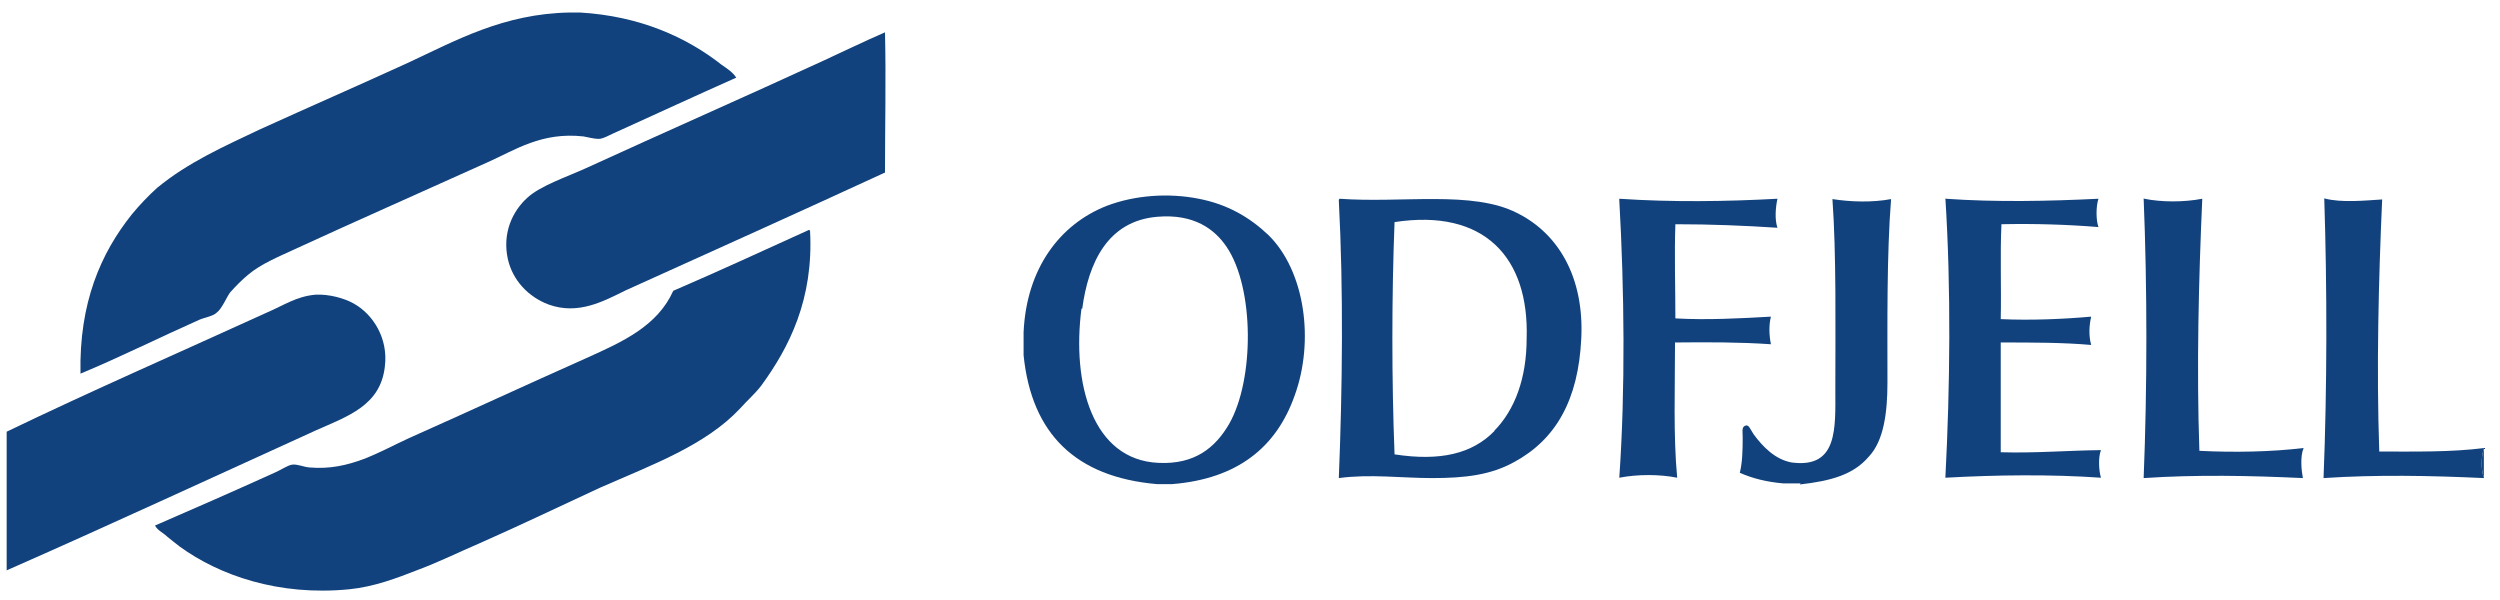
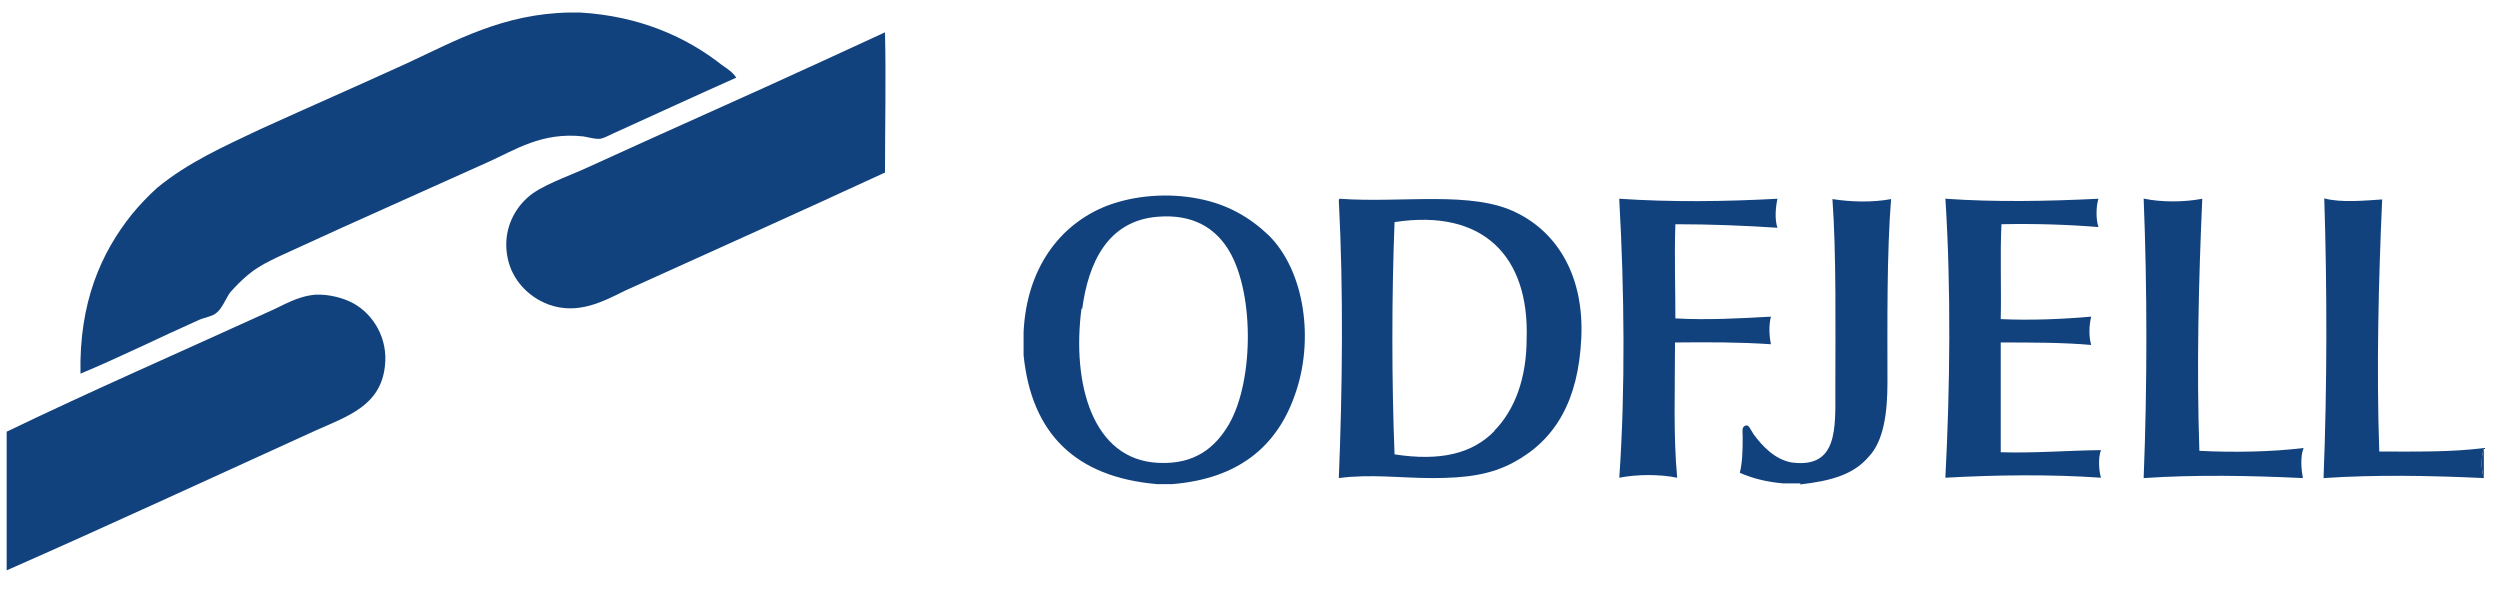
<svg xmlns="http://www.w3.org/2000/svg" width="200" height="48" viewBox="0 0 200 48" fill="none">
  <g clip-path="url(#clip0_173_394)">
    <path d="M45.64 1H46.393C51.199 1.283 54.934 2.983 57.742 5.192C58.147 5.475 58.611 5.759 58.9 6.212C55.715 7.628 52.531 9.101 49.346 10.545C48.854 10.744 48.275 11.112 47.898 11.112C47.493 11.112 47.03 10.97 46.682 10.914C43.324 10.545 41.239 11.99 39.01 12.981C34.001 15.247 28.471 17.683 23.492 19.977C22.276 20.544 20.886 21.11 19.873 21.96C19.352 22.385 18.859 22.895 18.425 23.376C18.136 23.745 17.759 24.708 17.325 25.019C17.035 25.302 16.398 25.387 15.935 25.586C12.751 27.002 9.45 28.645 6.439 29.891C6.323 24.226 8.06 20.261 10.55 17.145C11.129 16.437 11.882 15.644 12.577 15.021C15.067 12.981 17.817 11.763 20.799 10.347C24.852 8.506 28.616 6.863 32.583 5.05C36.433 3.266 40.255 1.085 45.611 1" fill="#12427D" />
-     <path d="M70.8 2.586C70.887 6.268 70.8 10.092 70.8 13.803C64.054 16.918 56.99 20.091 50.041 23.235C48.304 24.085 46.278 25.218 43.904 24.368C42.224 23.745 41.008 22.385 40.632 20.742C40.169 18.675 40.979 16.89 42.224 15.785C43.267 14.851 45.293 14.171 46.857 13.463C53.226 10.545 59.48 7.798 65.878 4.852C67.528 4.087 69.178 3.294 70.8 2.586Z" fill="#12427D" />
-     <path d="M64.748 18.42C64.805 18.42 64.805 18.42 64.805 18.476C65.095 23.915 63.155 27.767 60.897 30.854C60.376 31.534 59.739 32.072 59.218 32.667C56.438 35.641 52.124 37.199 48.013 39.012C44.828 40.484 41.644 42.014 38.372 43.459C36.78 44.138 35.188 44.931 33.45 45.583C31.713 46.263 29.918 46.943 27.95 47.141C22.275 47.707 17.527 46.008 14.4 43.742C14.024 43.459 13.676 43.175 13.329 42.892C13.039 42.609 12.605 42.439 12.402 42.042C15.471 40.711 18.772 39.267 22.014 37.794C22.478 37.595 22.999 37.227 23.375 37.171C23.78 37.114 24.331 37.369 24.765 37.397C28.007 37.68 30.41 36.094 32.727 35.046C37.562 32.894 42.078 30.797 46.913 28.645C49.808 27.342 52.588 26.096 53.861 23.263C57.48 21.705 61.099 20.034 64.719 18.391" fill="#12427D" />
+     <path d="M70.8 2.586C70.887 6.268 70.8 10.092 70.8 13.803C64.054 16.918 56.99 20.091 50.041 23.235C48.304 24.085 46.278 25.218 43.904 24.368C42.224 23.745 41.008 22.385 40.632 20.742C40.169 18.675 40.979 16.89 42.224 15.785C43.267 14.851 45.293 14.171 46.857 13.463C53.226 10.545 59.48 7.798 65.878 4.852Z" fill="#12427D" />
    <path d="M0.533 45.64V34.536C7.105 31.364 14.488 28.135 21.378 24.991C22.71 24.424 23.694 23.716 25.229 23.575C26.329 23.518 27.545 23.858 28.298 24.283C29.832 25.133 31.077 27.059 30.788 29.325C30.44 32.44 27.834 33.29 25.287 34.423C17.18 38.105 8.437 42.156 0.504 45.64" fill="#12427D" />
    <path d="M86.519 24.679C85.737 30.684 87.388 36.802 92.686 37.029C95.581 37.17 97.231 35.811 98.331 33.913C100.358 30.373 100.358 23.037 98.129 19.751C97.173 18.335 95.523 17.088 92.57 17.343C88.604 17.683 87.069 21.025 86.577 24.708L86.519 24.679ZM93.815 38.728H92.541C86.056 38.162 82.524 34.706 81.887 28.418V26.577C82.118 21.479 84.782 17.938 88.546 16.465C90.775 15.615 93.468 15.417 95.9 15.899C98.216 16.352 99.953 17.372 101.458 18.788C104.411 21.677 105.164 27.285 103.572 31.647C102.124 35.754 99.026 38.303 93.786 38.728" fill="#12427D" />
    <path d="M119.526 34.48C121.205 32.78 122.132 30.231 122.132 27.059C122.334 20.629 118.773 16.663 111.564 17.768C111.332 23.716 111.332 30.429 111.564 36.349C115.241 36.916 117.789 36.292 119.555 34.48H119.526ZM107.163 15.899C112.143 16.267 117.789 15.219 121.35 17.032C124.679 18.674 126.735 22.187 126.503 27.059C126.272 31.987 124.477 35.159 121.118 36.972C119.265 37.992 117.239 38.247 114.575 38.247C112.143 38.247 109.595 37.907 107.105 38.247C107.395 31.024 107.482 23.235 107.105 16.04C107.105 15.984 107.105 15.927 107.163 15.927" fill="#12427D" />
    <path d="M142.195 15.899C142.05 16.578 141.963 17.541 142.195 18.221C139.589 18.051 136.897 17.938 134.031 17.938C133.944 20.346 134.031 22.98 134.031 25.472C136.549 25.614 139.242 25.472 141.674 25.331C141.5 26.011 141.529 26.832 141.674 27.54C139.242 27.37 136.636 27.37 134.002 27.398C134.002 30.996 133.857 34.876 134.175 38.218C132.786 37.935 130.991 37.935 129.543 38.218C130.035 31.137 129.948 23.206 129.543 16.012C129.543 16.012 129.543 15.927 129.543 15.899C133.683 16.182 138.084 16.125 142.195 15.899Z" fill="#12427D" />
    <path d="M144.048 38.672H142.658C141.355 38.558 140.197 38.275 139.184 37.822C139.386 37.029 139.415 36.066 139.415 34.989C139.415 34.565 139.328 34.225 139.56 34.083C139.907 33.885 139.994 34.31 140.284 34.734C141.008 35.726 142.021 36.774 143.353 37.001C147.059 37.482 146.827 34.225 146.827 31.137C146.827 26.18 146.914 20.374 146.595 15.927C148.043 16.154 149.78 16.21 151.286 15.927C150.938 20.374 150.996 25.756 150.996 30.599C150.996 33.007 150.706 35.273 149.49 36.547C148.275 37.964 146.508 38.473 143.99 38.757" fill="#12427D" />
    <path d="M155.658 15.899C159.653 16.182 163.851 16.097 167.876 15.899C167.673 16.522 167.673 17.598 167.876 18.165C165.415 17.966 162.838 17.881 160.116 17.938C160.001 20.374 160.116 23.037 160.059 25.529C162.462 25.642 165.067 25.529 167.297 25.331C167.123 26.039 167.094 26.917 167.297 27.597C165.067 27.398 162.548 27.398 160.059 27.398V36.179C162.722 36.264 165.444 36.038 168.078 36.009C167.847 36.576 167.905 37.652 168.078 38.218C164.025 37.935 159.682 37.992 155.629 38.218C156.005 30.996 156.092 23.093 155.629 15.842" fill="#12427D" />
    <path d="M171.55 15.899C172.911 16.182 174.735 16.182 176.182 15.899C175.893 22.413 175.719 29.41 175.951 36.066C178.701 36.207 181.741 36.151 184.289 35.839C183.999 36.519 184.115 37.652 184.231 38.247C180.033 38.048 175.661 37.964 171.492 38.247C171.782 30.967 171.782 23.065 171.492 15.87" fill="#12427D" />
    <path d="M198.709 35.839V35.924C198.477 36.491 198.477 37.624 198.709 38.19V38.247C194.482 38.048 190.081 37.964 185.883 38.247C186.172 30.996 186.172 23.037 185.941 15.87C187.273 16.239 189.241 16.04 190.573 15.955C190.284 22.47 190.11 29.438 190.341 36.123C193.237 36.123 196.132 36.179 198.737 35.839" fill="#12427D" />
    <path d="M198.709 35.924V38.19C198.477 37.624 198.477 36.491 198.709 35.924Z" fill="#12427D" />
  </g>
  <defs>
    <clipPath id="clip0_173_394">
      <rect width="199" height="48" fill="white" transform="translate(0.121)" />
    </clipPath>
  </defs>
</svg>